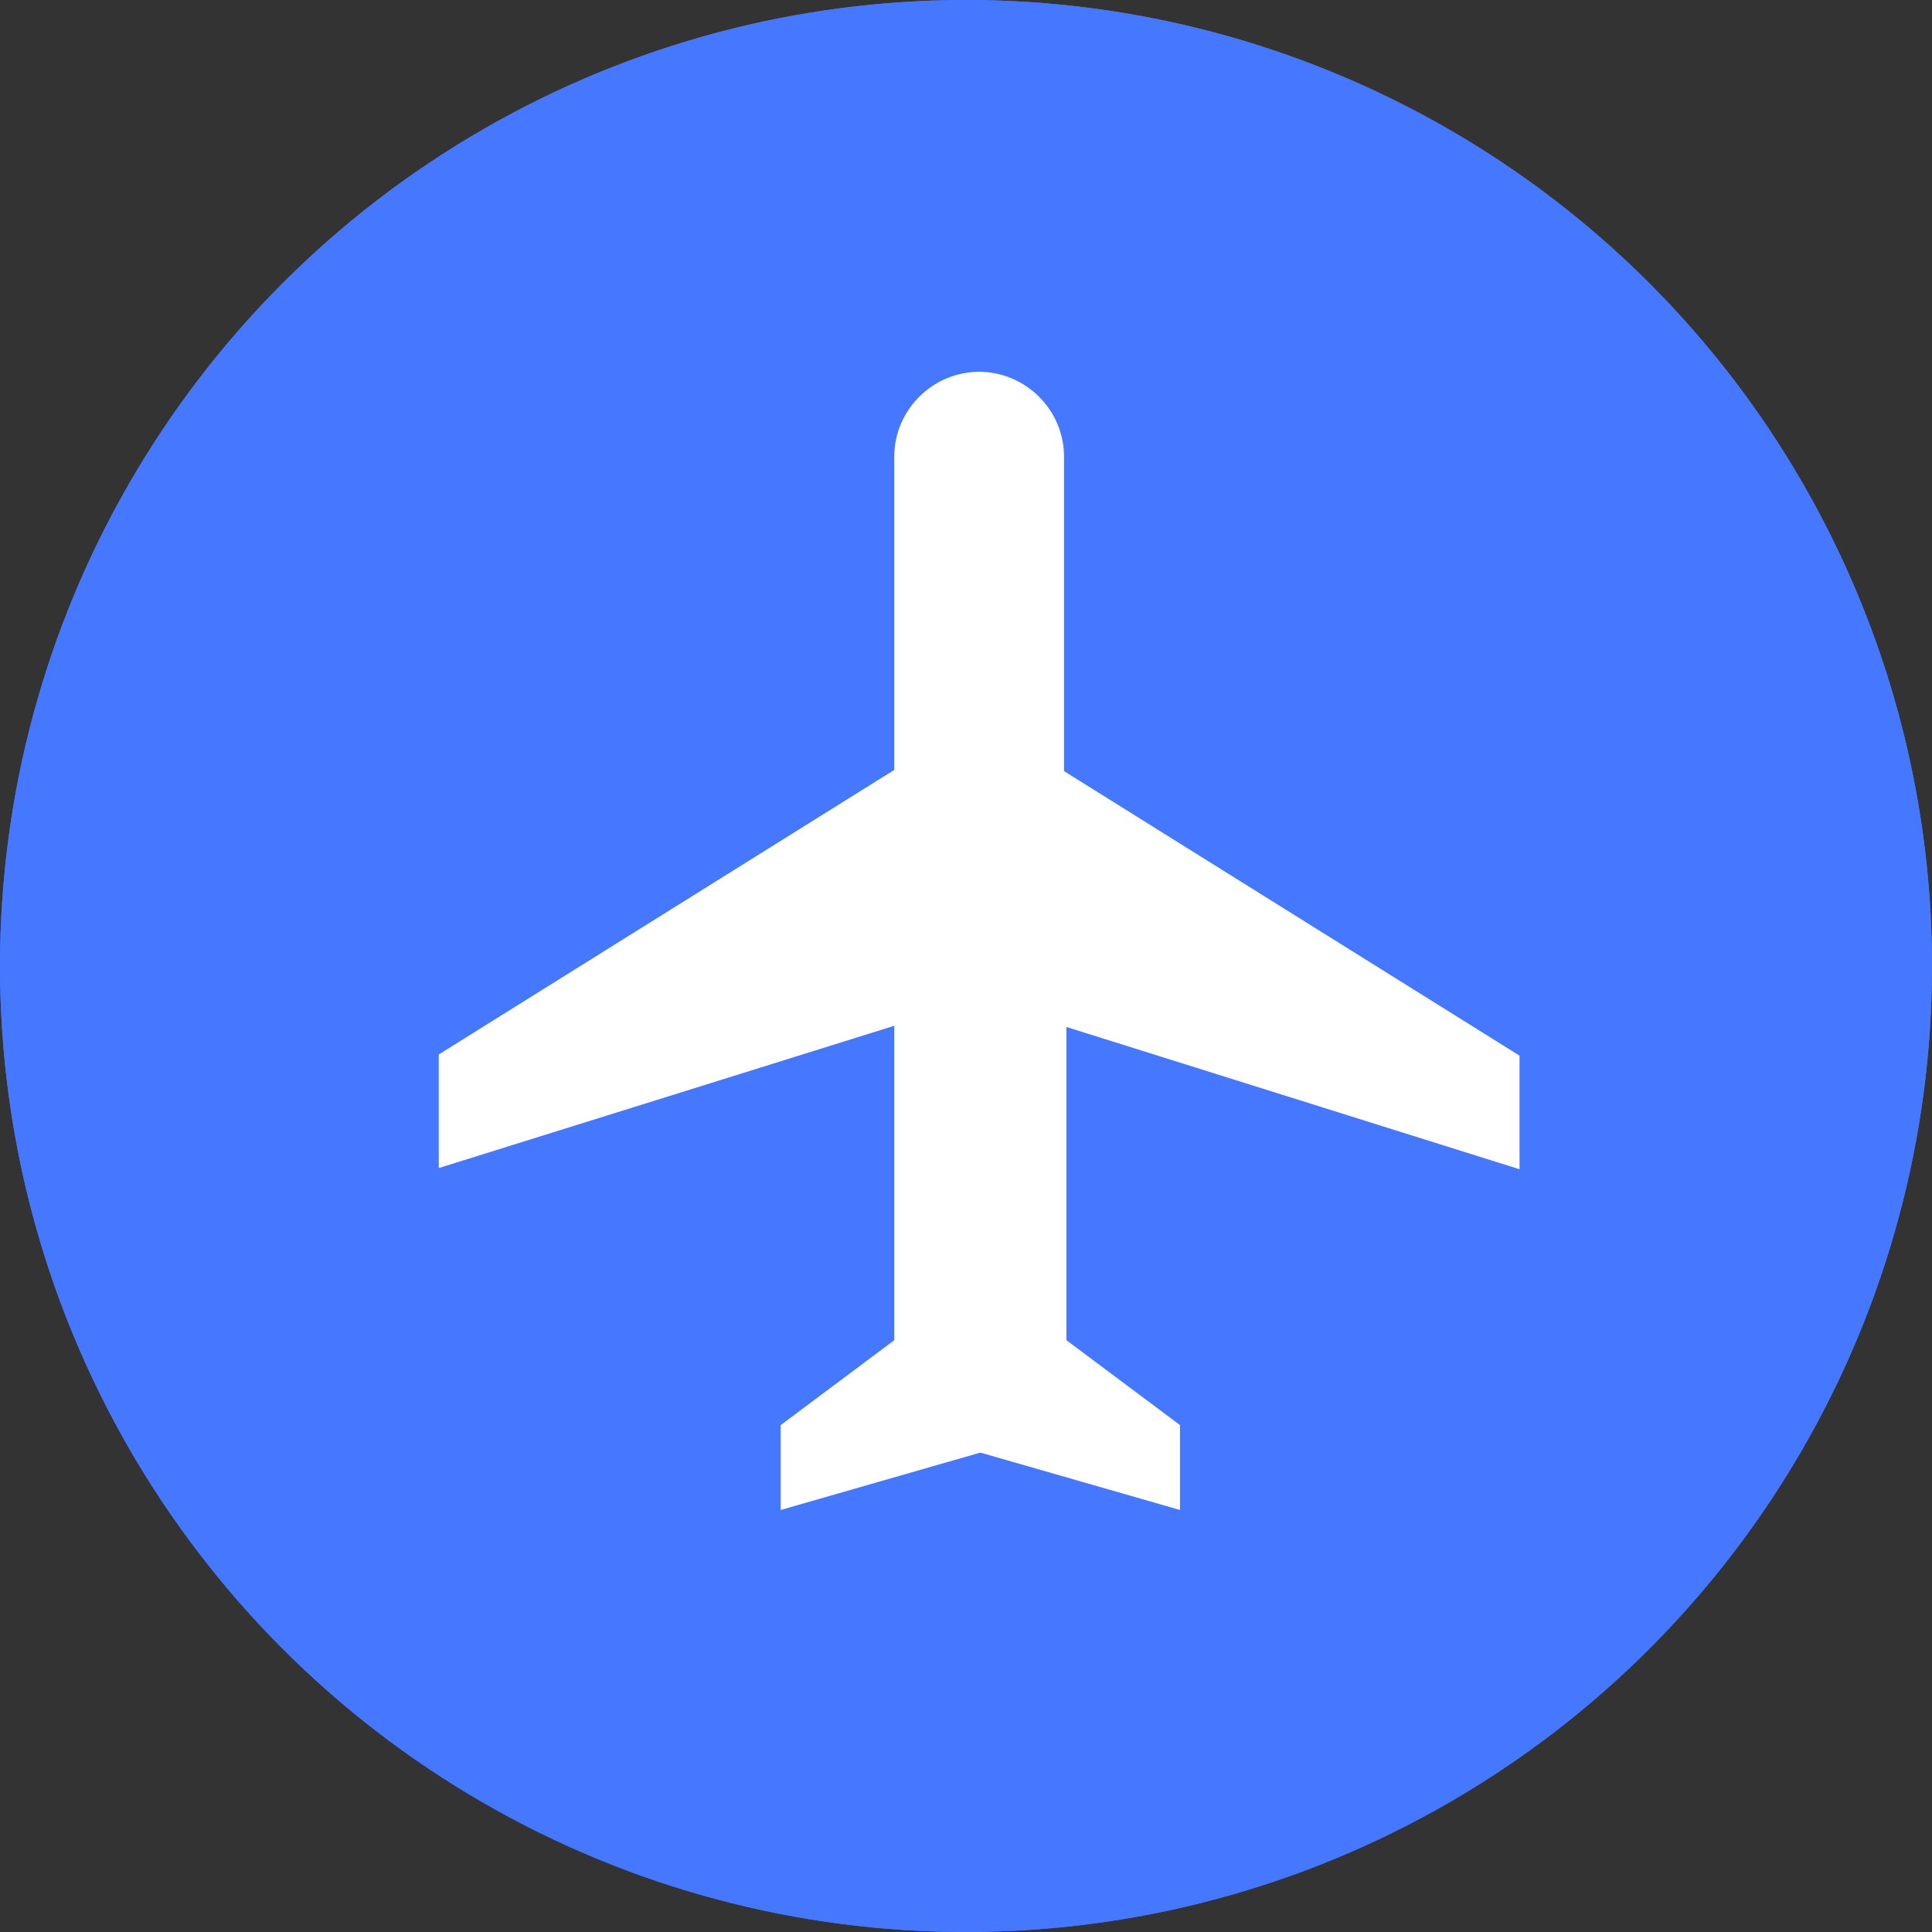
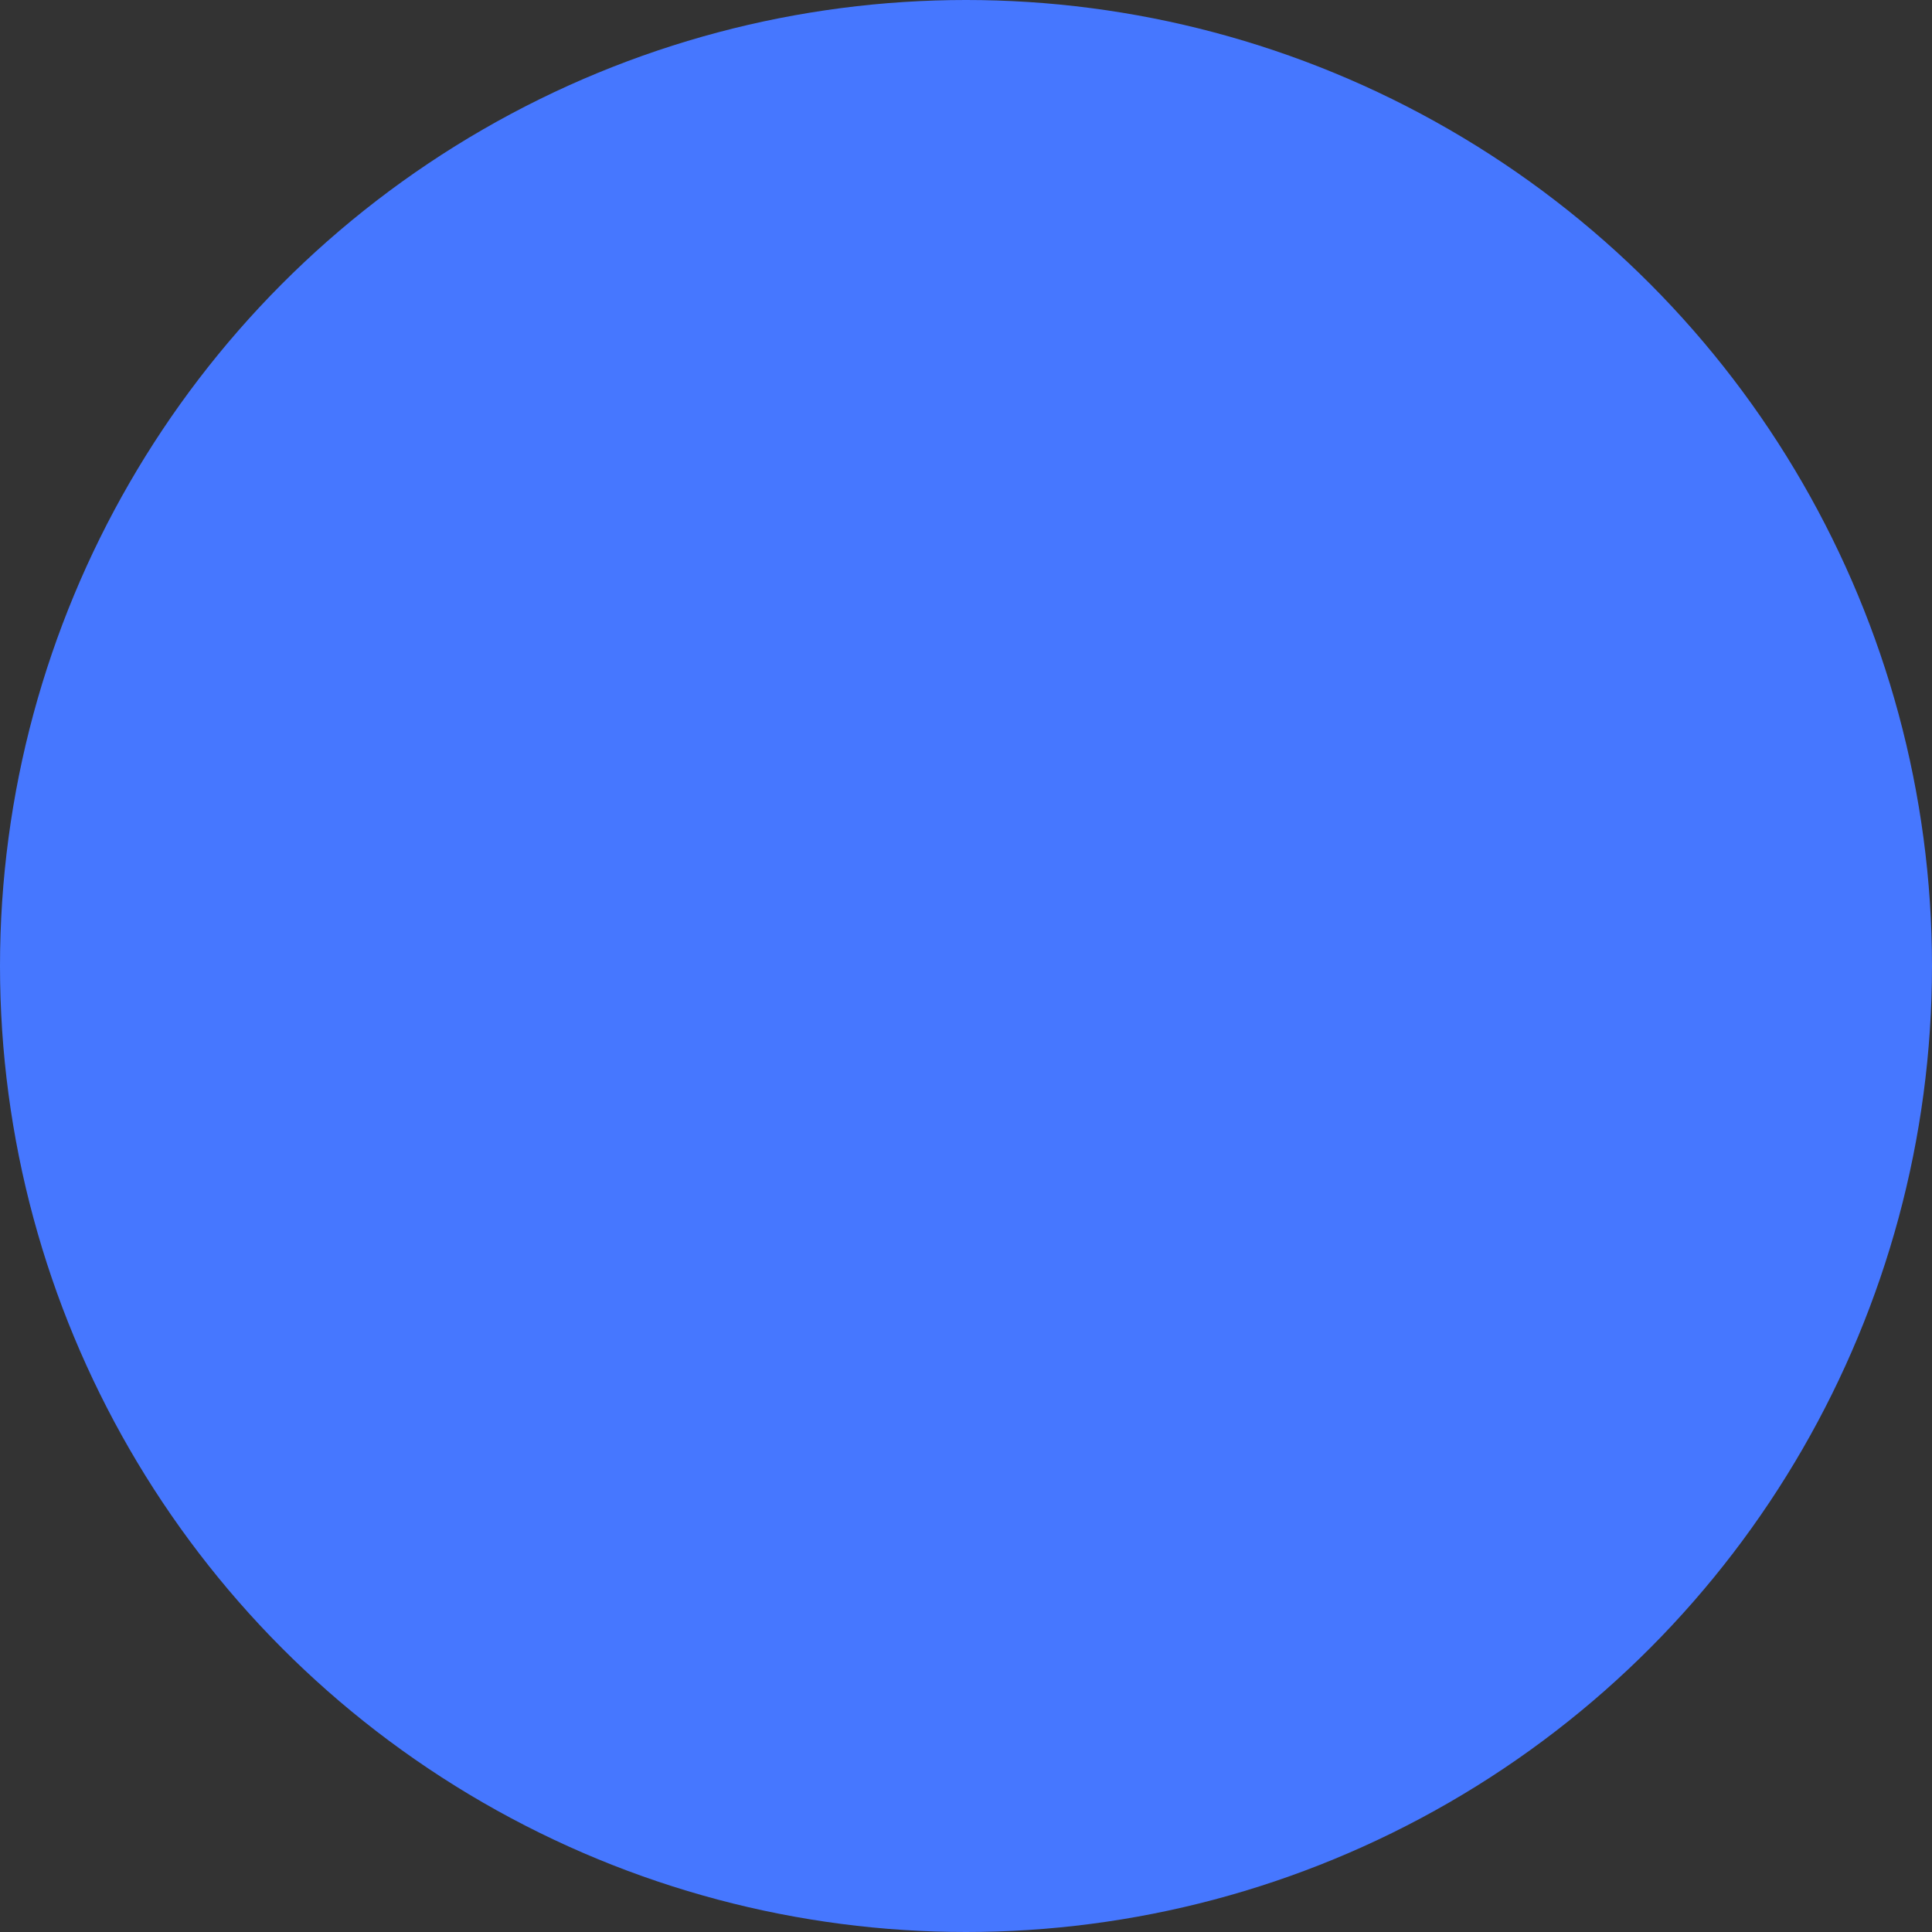
<svg xmlns="http://www.w3.org/2000/svg" version="1.1" id="Ebene_1" x="0px" y="0px" viewBox="0 0 161.6 161.6" style="enable-background:new 0 0 161.6 161.6;" xml:space="preserve">
  <rect x="0" y="0" width="161.6" height="161.6" fill="#333333" stroke="none" />
  <style type="text/css">
	.st0{fill:#4677FF;}
	.st1{fill:#FFFFFF;}
</style>
  <circle id="XMLID_73_" class="st0" cx="80.8" cy="80.8" r="80.8" />
-   <circle id="XMLID_72_" class="st0" cx="80.8" cy="80.8" r="80.8" />
-   <path id="ic_local_airport_24px" class="st1" d="M127.1,97.8v-9.5L89,64.5V38.2c0-3.9-3.2-7.1-7.1-7.1s-7.1,3.2-7.1,7.1v26.2  L36.7,88.2v9.5l38.1-11.9v26.3l-9.5,7.1v7.1l16.7-4.8l16.7,4.8v-7.1l-9.5-7.1V85.9L127.1,97.8z" />
</svg>